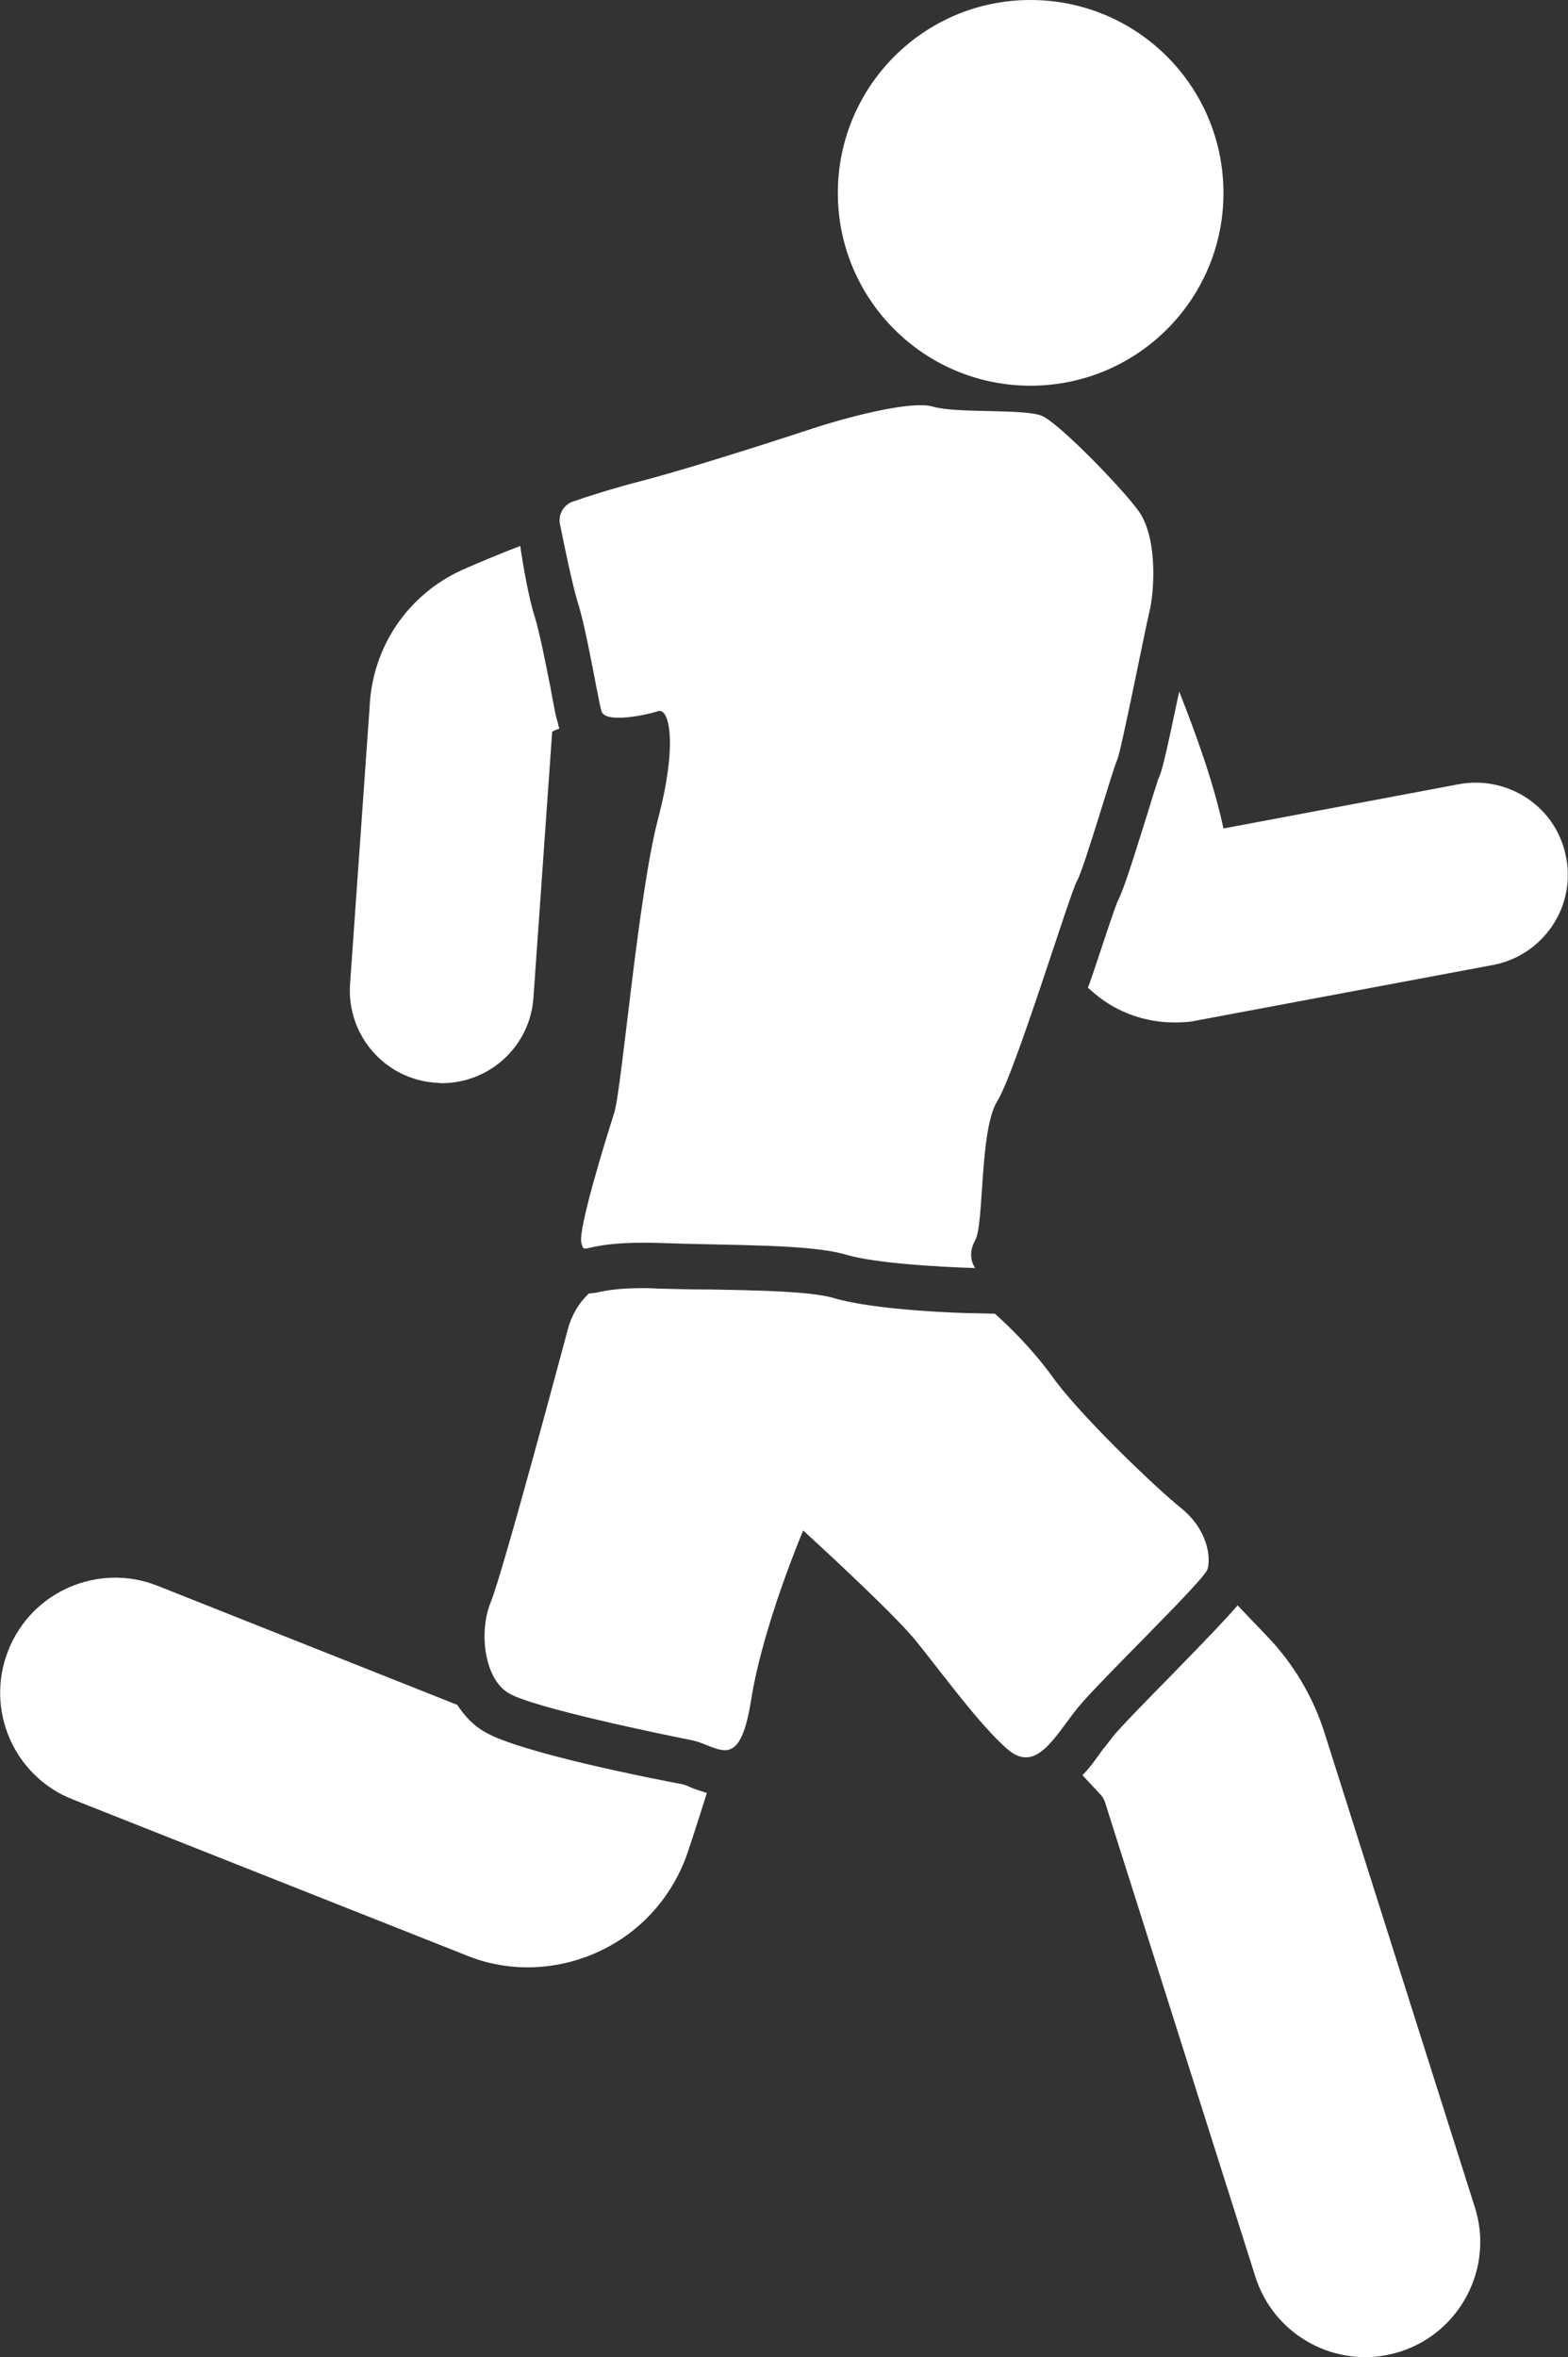
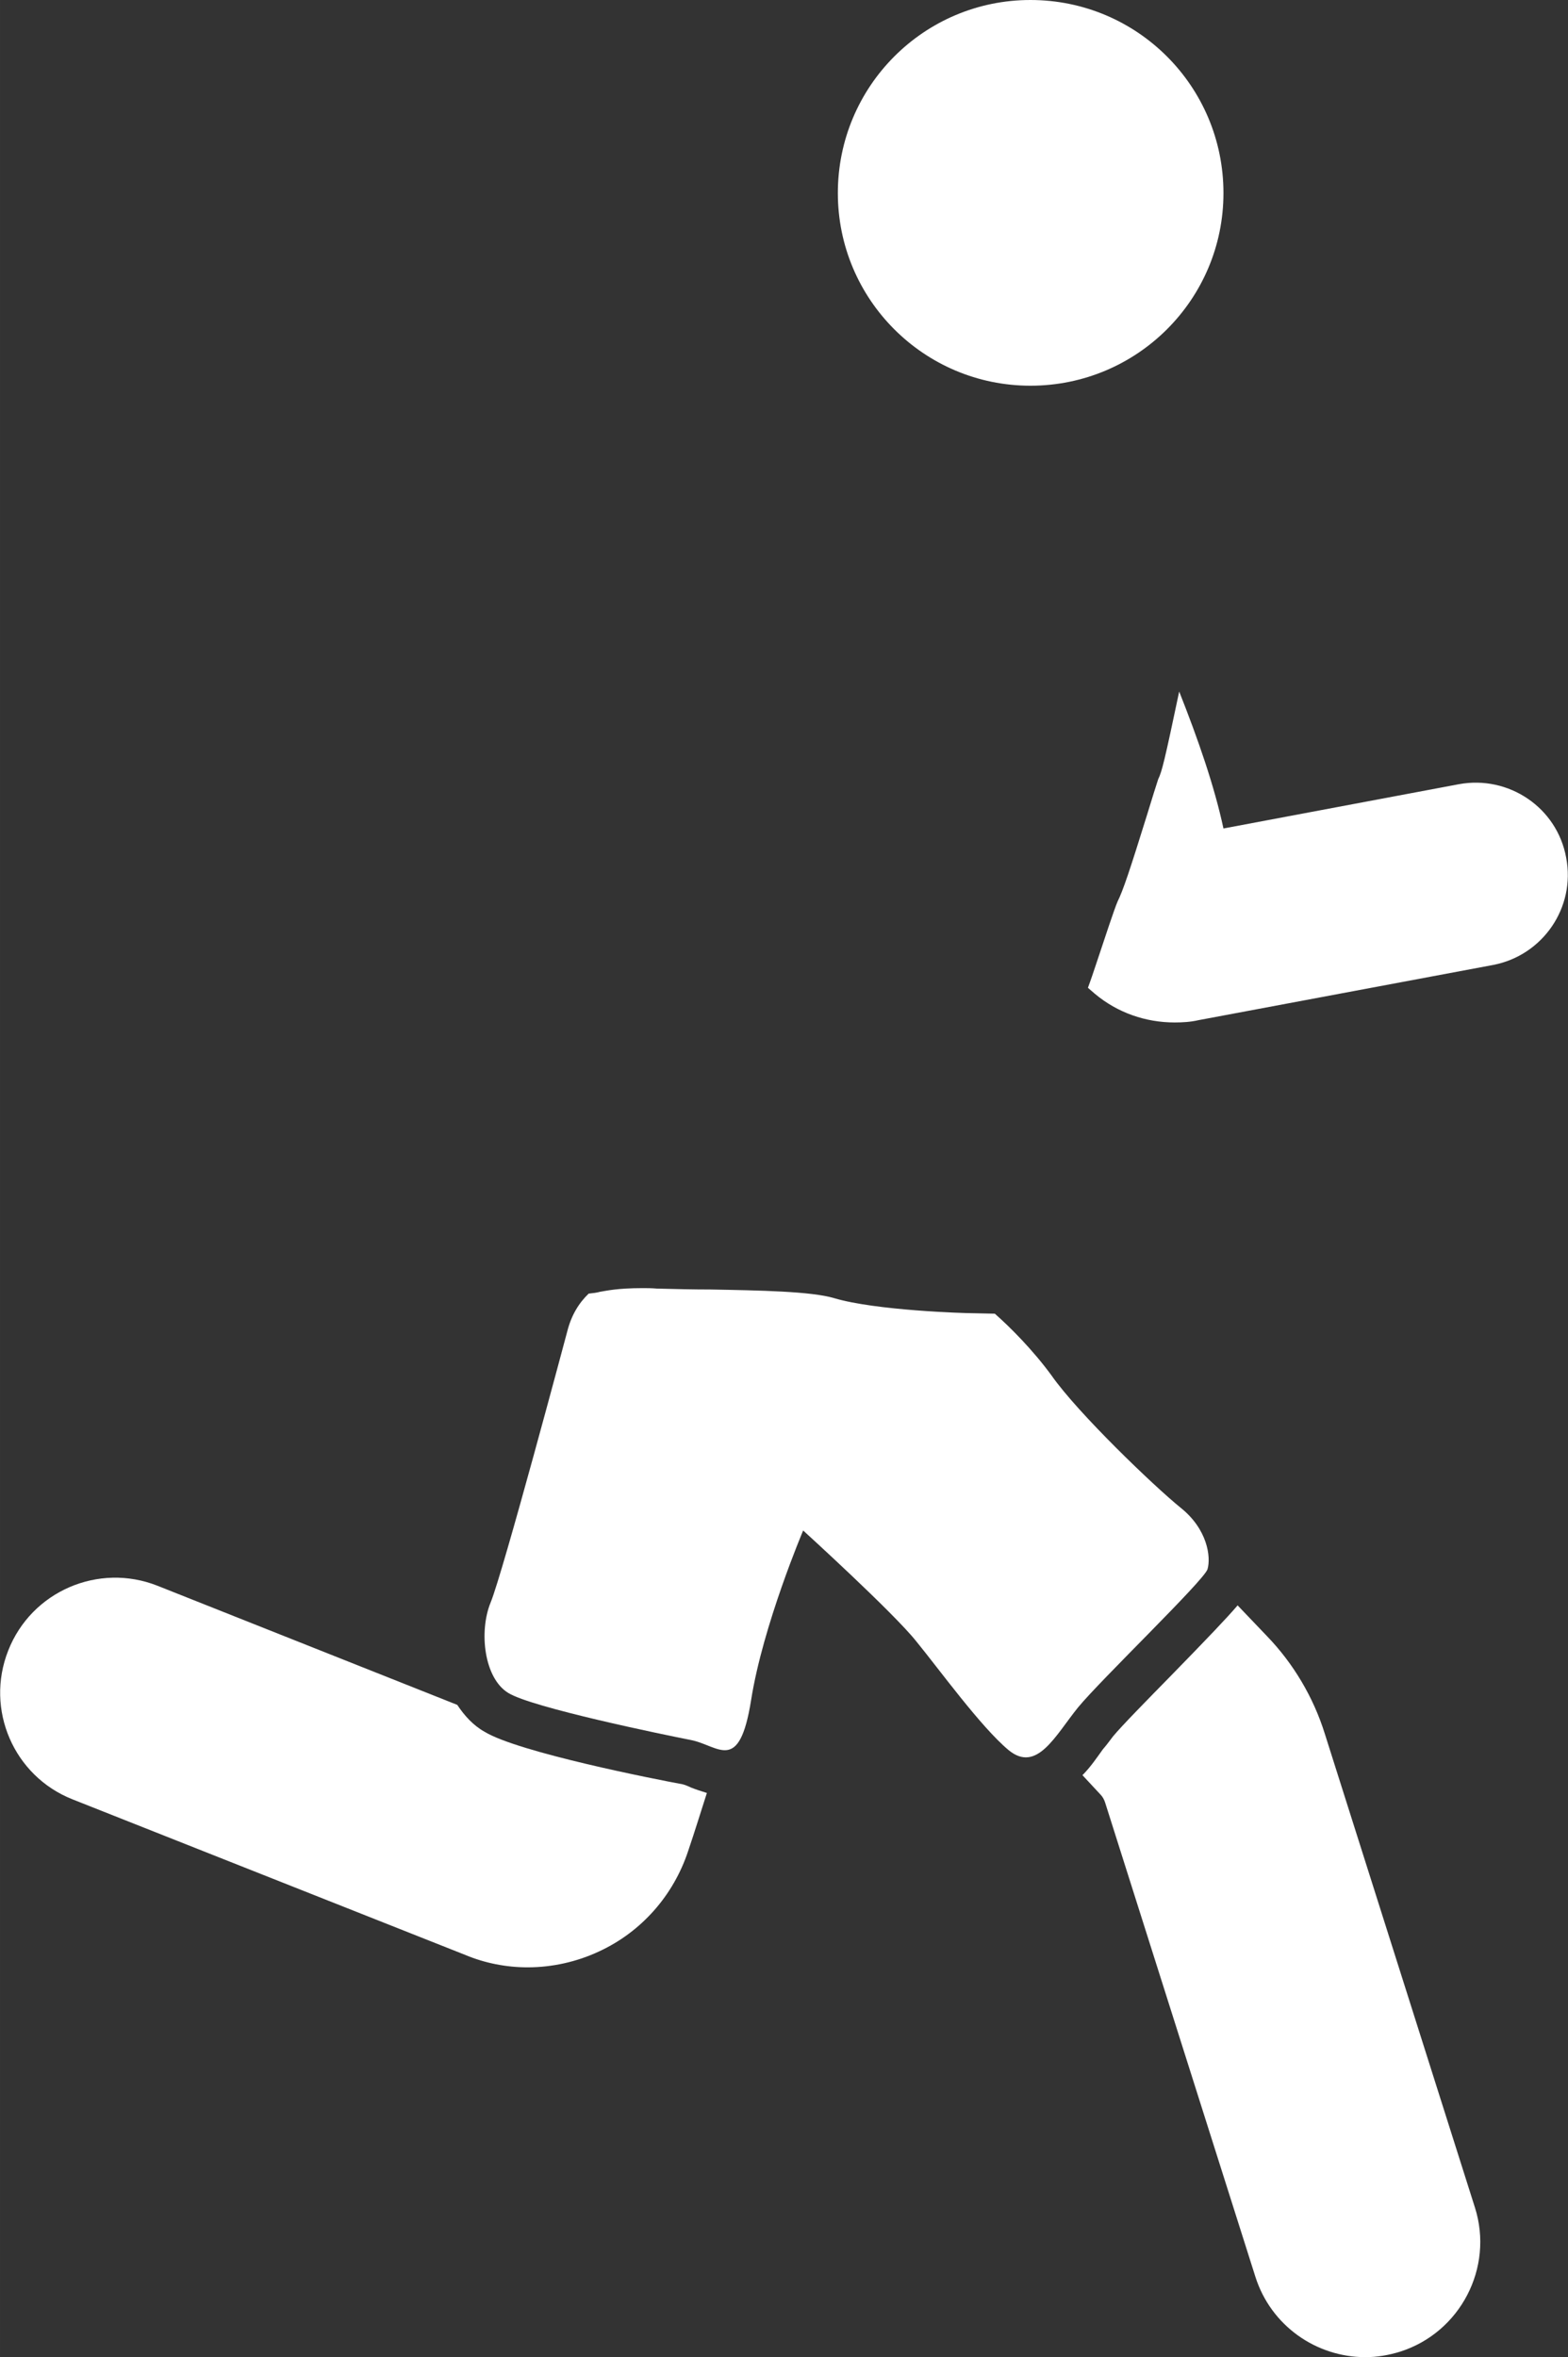
<svg xmlns="http://www.w3.org/2000/svg" xml:space="preserve" width="37.554mm" height="56.44mm" version="1.1" style="shape-rendering:geometricPrecision; text-rendering:geometricPrecision; image-rendering:optimizeQuality; fill-rule:evenodd; clip-rule:evenodd" viewBox="0 0 3436 5164">
  <rect x="0" y="0" width="3436" height="5164" fill="#333333" stroke="none" />
  <defs>
    <style type="text/css">
   
    .fil0 {fill:white;fill-rule:nonzero}
   
  </style>
  </defs>
  <g id="Warstwa_x0020_1">
    <path class="fil0" d="M1798 2951c22,61 31,86 -33,303l-3 -3c-97,-101 -93,-260 7,-357 12,17 22,36 29,57z" />
    <path class="fil0" d="M3068 5152c-26,8 -51,12 -76,12 -108,0 -207,-69 -241,-176l-329 -1038c-2,-7 -6,-14 -10,-18l-40 -43c18,-18 32,-39 45,-57 8,-9 15,-19 22,-28 19,-23 77,-82 128,-134 81,-83 122,-126 145,-153l64 67c58,60 102,134 127,214l329 1038c42,132 -32,274 -164,316z" />
    <path class="fil0" d="M1514 3916c10,4 22,8 35,12 -13,40 -26,83 -41,127 -32,97 -102,177 -195,220 -49,23 -103,35 -157,35 -46,0 -93,-9 -136,-27l-861 -341c-129,-51 -192,-197 -141,-326 51,-130 198,-193 327,-142l657 261c16,24 35,45 60,59 74,45 374,104 434,115 4,1 12,4 18,7z" />
-     <path class="fil0" d="M1765 3254l-3 -3c-97,-101 -93,-260 7,-357 12,17 22,36 29,57 22,61 31,86 -33,303z" />
    <path class="fil0" d="M3272 2114l-646 121c-17,4 -35,5 -52,5 -63,0 -125,-21 -175,-63 -5,-4 -10,-9 -15,-13 6,-16 12,-34 18,-52 19,-57 40,-121 47,-137 12,-24 27,-69 64,-188 11,-36 21,-68 25,-80 8,-16 14,-40 46,-192 42,106 77,207 97,300l516 -97c109,-20 215,51 235,161 21,109 -51,214 -160,235z" />
-     <path class="fil0" d="M1226 1596c-5,2 -11,4 -16,7l-41 582c-7,107 -96,188 -201,188 -4,0 -9,-1 -14,-1 -111,-8 -194,-104 -187,-215l43 -609c6,-131 84,-246 204,-300 34,-15 77,-33 126,-52 7,48 19,115 32,156 10,32 24,102 34,153 8,43 12,67 17,80 0,3 1,7 3,11z" />
    <path class="fil0" d="M1836 423c0,233 189,422 422,422 234,0 423,-189 423,-422 0,-234 -189,-423 -423,-423 -233,0 -422,189 -422,423z" />
    <path class="fil0" d="M1765 3254l-3 -3c-97,-101 -93,-260 7,-357 12,17 22,36 29,57 22,61 31,86 -33,303z" />
    <path class="fil0" d="M2646 3438c-9,26 -234,242 -284,303 -50,62 -90,144 -152,93 -61,-51 -152,-177 -202,-238 -49,-62 -248,-243 -248,-243 0,0 -88,207 -114,371 -26,164 -71,100 -132,88 -61,-12 -348,-71 -400,-103 -53,-32 -65,-134 -39,-198 27,-65 168,-594 168,-594 9,-36 26,-63 47,-83 10,-1 18,-2 25,-4 13,-2 37,-8 93,-8 9,0 20,0 31,1 39,1 79,2 118,2 108,2 221,4 271,19 91,27 284,33 306,33l46 1c33,29 83,79 124,135 58,83 225,243 283,290 59,47 67,108 59,135z" />
-     <path class="fil0" d="M1255 1099c-20,7 -32,28 -28,49 10,49 27,133 40,175 19,60 43,207 51,235 8,28 100,8 124,0 24,-8 44,68 0,236 -44,168 -79,588 -96,644 -18,56 -80,256 -72,285 8,30 0,-5 168,0 167,6 332,2 413,26 82,24 282,29 282,29 0,0 -20,-25 0,-61 20,-36 9,-240 48,-304 40,-64 159,-455 175,-483 16,-28 80,-250 88,-265 8,-15 62,-290 71,-326 9,-36 19,-148 -19,-212 -24,-40 -178,-200 -217,-216 -38,-16 -186,-5 -238,-20 -52,-16 -214,31 -262,47 -48,16 -264,86 -371,114 -66,17 -123,35 -157,47z" />
  </g>
</svg>